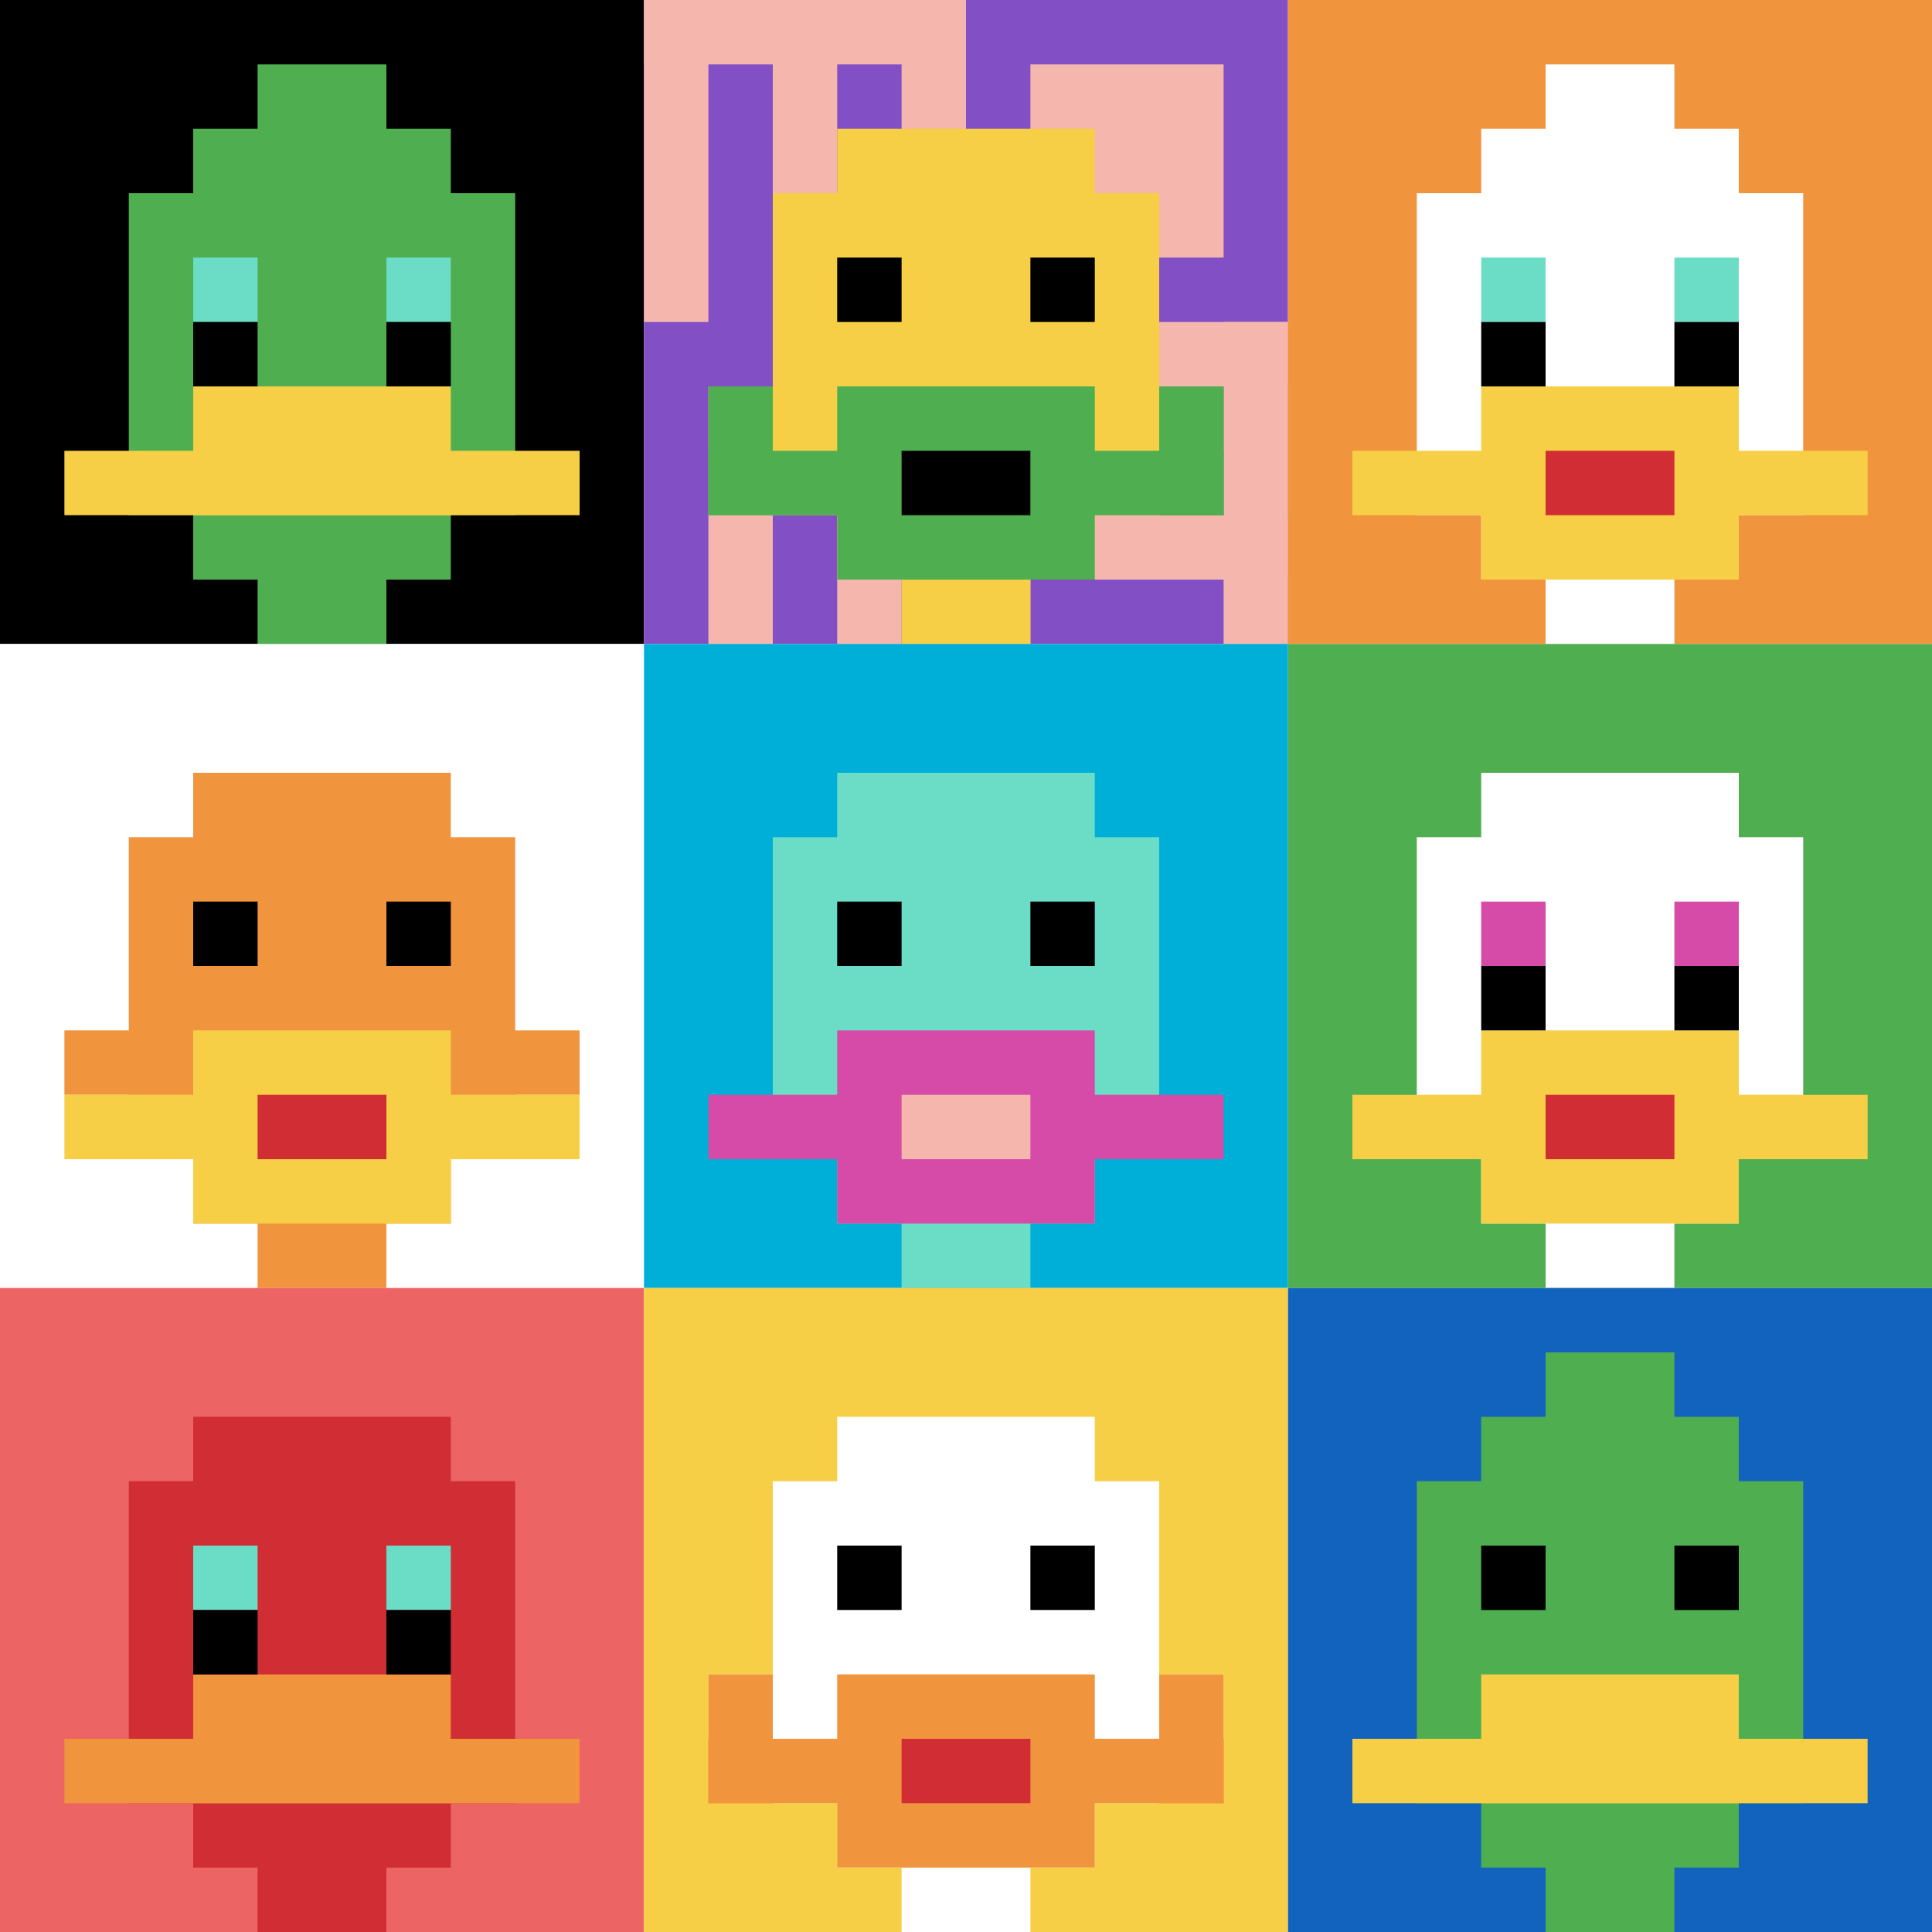
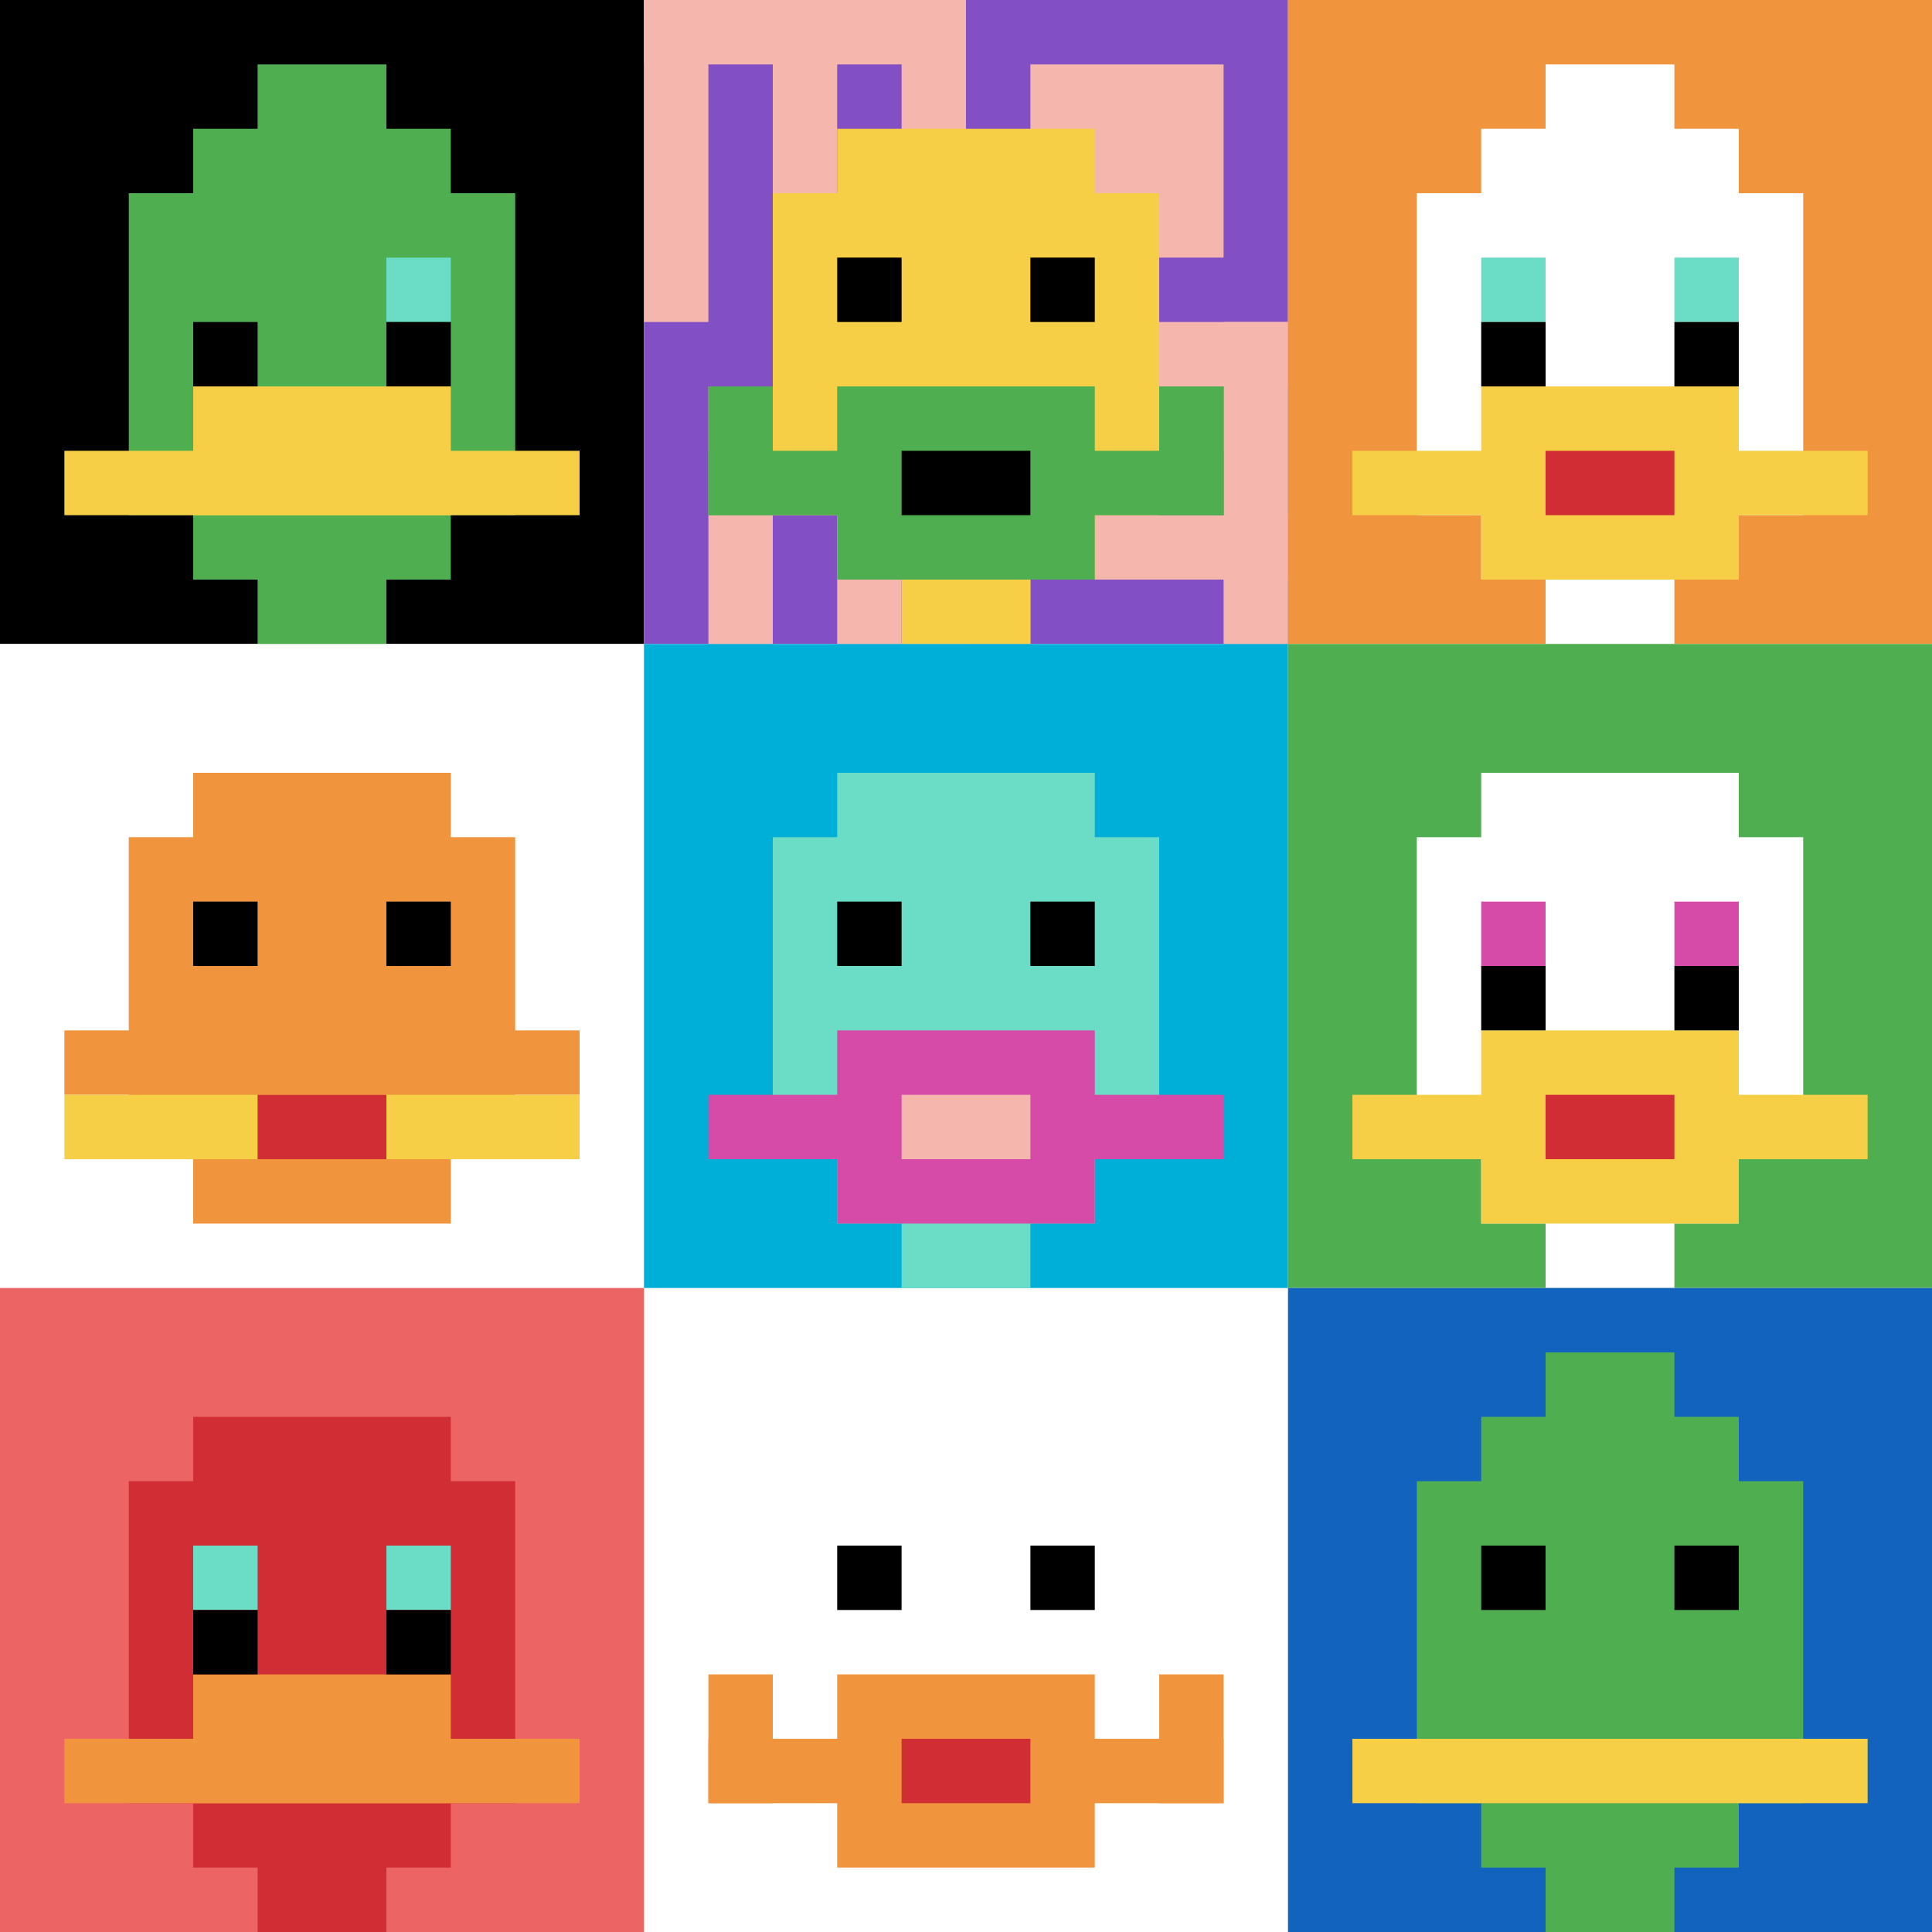
<svg xmlns="http://www.w3.org/2000/svg" version="1.1" width="871" height="871">
  <title>'goose-pfp-953617' by Dmitri Cherniak</title>
  <desc>seed=953617
backgroundColor=#ffffff
padding=20
innerPadding=0
timeout=500
dimension=3
border=false
Save=function(){return n.handleSave()}
frame=3

Rendered at Sun Sep 15 2024 21:38:00 GMT+0600 (Bangladesh Standard Time)
Generated in &lt;1ms
</desc>
  <defs />
  <rect width="100%" height="100%" fill="#ffffff" />
  <g>
    <g id="0-0">
      <rect x="0" y="0" height="290.333" width="290.333" fill="#000000" />
      <g>
        <rect id="0-0-3-2-4-7" x="87.1" y="58.067" width="116.133" height="203.233" fill="#4FAE4F" />
        <rect id="0-0-2-3-6-5" x="58.067" y="87.1" width="174.2" height="145.167" fill="#4FAE4F" />
        <rect id="0-0-4-8-2-2" x="116.133" y="232.267" width="58.067" height="58.067" fill="#4FAE4F" />
        <rect id="0-0-1-7-8-1" x="29.033" y="203.233" width="232.267" height="29.033" fill="#F7CF46" />
        <rect id="0-0-3-6-4-2" x="87.1" y="174.2" width="116.133" height="58.067" fill="#F7CF46" />
-         <rect id="0-0-3-4-1-1" x="87.1" y="116.133" width="29.033" height="29.033" fill="#6BDCC5" />
        <rect id="0-0-6-4-1-1" x="174.2" y="116.133" width="29.033" height="29.033" fill="#6BDCC5" />
        <rect id="0-0-3-5-1-1" x="87.1" y="145.167" width="29.033" height="29.033" fill="#000000" />
        <rect id="0-0-6-5-1-1" x="174.2" y="145.167" width="29.033" height="29.033" fill="#000000" />
        <rect id="0-0-4-1-2-2" x="116.133" y="29.033" width="58.067" height="58.067" fill="#4FAE4F" />
      </g>
      <rect x="0" y="0" stroke="white" stroke-width="0" height="290.333" width="290.333" fill="none" />
    </g>
    <g id="1-0">
      <rect x="290.333" y="0" height="290.333" width="290.333" fill="#834FC4" />
      <g>
        <rect id="290.3333333333333-0-0-0-5-1" x="290.333" y="0" width="145.167" height="29.033" fill="#F4B6AD" />
        <rect id="290.3333333333333-0-0-0-1-5" x="290.333" y="0" width="29.033" height="145.167" fill="#F4B6AD" />
        <rect id="290.3333333333333-0-2-0-1-5" x="348.4" y="0" width="29.033" height="145.167" fill="#F4B6AD" />
        <rect id="290.3333333333333-0-4-0-1-5" x="406.467" y="0" width="29.033" height="145.167" fill="#F4B6AD" />
        <rect id="290.3333333333333-0-6-1-3-3" x="464.533" y="29.033" width="87.1" height="87.1" fill="#F4B6AD" />
        <rect id="290.3333333333333-0-1-6-1-4" x="319.367" y="174.2" width="29.033" height="116.133" fill="#F4B6AD" />
        <rect id="290.3333333333333-0-3-6-1-4" x="377.433" y="174.2" width="29.033" height="116.133" fill="#F4B6AD" />
        <rect id="290.3333333333333-0-5-5-5-1" x="435.5" y="145.167" width="145.167" height="29.033" fill="#F4B6AD" />
        <rect id="290.3333333333333-0-5-8-5-1" x="435.5" y="232.267" width="145.167" height="29.033" fill="#F4B6AD" />
        <rect id="290.3333333333333-0-5-5-1-5" x="435.5" y="145.167" width="29.033" height="145.167" fill="#F4B6AD" />
        <rect id="290.3333333333333-0-9-5-1-5" x="551.633" y="145.167" width="29.033" height="145.167" fill="#F4B6AD" />
      </g>
      <g>
        <rect id="290.3333333333333-0-3-2-4-7" x="377.433" y="58.067" width="116.133" height="203.233" fill="#F7CF46" />
        <rect id="290.3333333333333-0-2-3-6-5" x="348.4" y="87.1" width="174.2" height="145.167" fill="#F7CF46" />
        <rect id="290.3333333333333-0-4-8-2-2" x="406.467" y="232.267" width="58.067" height="58.067" fill="#F7CF46" />
        <rect id="290.3333333333333-0-1-7-8-1" x="319.367" y="203.233" width="232.267" height="29.033" fill="#4FAE4F" />
        <rect id="290.3333333333333-0-3-6-4-3" x="377.433" y="174.2" width="116.133" height="87.1" fill="#4FAE4F" />
        <rect id="290.3333333333333-0-4-7-2-1" x="406.467" y="203.233" width="58.067" height="29.033" fill="#000000" />
        <rect id="290.3333333333333-0-1-6-1-2" x="319.367" y="174.2" width="29.033" height="58.067" fill="#4FAE4F" />
        <rect id="290.3333333333333-0-8-6-1-2" x="522.6" y="174.2" width="29.033" height="58.067" fill="#4FAE4F" />
        <rect id="290.3333333333333-0-3-4-1-1" x="377.433" y="116.133" width="29.033" height="29.033" fill="#000000" />
        <rect id="290.3333333333333-0-6-4-1-1" x="464.533" y="116.133" width="29.033" height="29.033" fill="#000000" />
      </g>
      <rect x="290.333" y="0" stroke="white" stroke-width="0" height="290.333" width="290.333" fill="none" />
    </g>
    <g id="2-0">
      <rect x="580.667" y="0" height="290.333" width="290.333" fill="#F0943E" />
      <g>
        <rect id="580.6666666666666-0-3-2-4-7" x="667.767" y="58.067" width="116.133" height="203.233" fill="#ffffff" />
        <rect id="580.6666666666666-0-2-3-6-5" x="638.733" y="87.1" width="174.2" height="145.167" fill="#ffffff" />
        <rect id="580.6666666666666-0-4-8-2-2" x="696.8" y="232.267" width="58.067" height="58.067" fill="#ffffff" />
        <rect id="580.6666666666666-0-1-7-8-1" x="609.7" y="203.233" width="232.267" height="29.033" fill="#F7CF46" />
        <rect id="580.6666666666666-0-3-6-4-3" x="667.767" y="174.2" width="116.133" height="87.1" fill="#F7CF46" />
        <rect id="580.6666666666666-0-4-7-2-1" x="696.8" y="203.233" width="58.067" height="29.033" fill="#D12D35" />
        <rect id="580.6666666666666-0-3-4-1-1" x="667.767" y="116.133" width="29.033" height="29.033" fill="#6BDCC5" />
        <rect id="580.6666666666666-0-6-4-1-1" x="754.867" y="116.133" width="29.033" height="29.033" fill="#6BDCC5" />
        <rect id="580.6666666666666-0-3-5-1-1" x="667.767" y="145.167" width="29.033" height="29.033" fill="#000000" />
        <rect id="580.6666666666666-0-6-5-1-1" x="754.867" y="145.167" width="29.033" height="29.033" fill="#000000" />
        <rect id="580.6666666666666-0-4-1-2-2" x="696.8" y="29.033" width="58.067" height="58.067" fill="#ffffff" />
      </g>
      <rect x="580.667" y="0" stroke="white" stroke-width="0" height="290.333" width="290.333" fill="none" />
    </g>
    <g id="0-1">
      <rect x="0" y="290.333" height="290.333" width="290.333" fill="#ffffff" />
      <g>
        <rect id="0-290.3333333333333-3-2-4-7" x="87.1" y="348.4" width="116.133" height="203.233" fill="#F0943E" />
        <rect id="0-290.3333333333333-2-3-6-5" x="58.067" y="377.433" width="174.2" height="145.167" fill="#F0943E" />
-         <rect id="0-290.3333333333333-4-8-2-2" x="116.133" y="522.6" width="58.067" height="58.067" fill="#F0943E" />
        <rect id="0-290.3333333333333-1-6-8-1" x="29.033" y="464.533" width="232.267" height="29.033" fill="#F0943E" />
        <rect id="0-290.3333333333333-1-7-8-1" x="29.033" y="493.567" width="232.267" height="29.033" fill="#F7CF46" />
-         <rect id="0-290.3333333333333-3-6-4-3" x="87.1" y="464.533" width="116.133" height="87.1" fill="#F7CF46" />
        <rect id="0-290.3333333333333-4-7-2-1" x="116.133" y="493.567" width="58.067" height="29.033" fill="#D12D35" />
        <rect id="0-290.3333333333333-3-4-1-1" x="87.1" y="406.467" width="29.033" height="29.033" fill="#000000" />
        <rect id="0-290.3333333333333-6-4-1-1" x="174.2" y="406.467" width="29.033" height="29.033" fill="#000000" />
      </g>
      <rect x="0" y="290.333" stroke="white" stroke-width="0" height="290.333" width="290.333" fill="none" />
    </g>
    <g id="1-1">
      <rect x="290.333" y="290.333" height="290.333" width="290.333" fill="#00AFD7" />
      <g>
        <rect id="290.3333333333333-290.3333333333333-3-2-4-7" x="377.433" y="348.4" width="116.133" height="203.233" fill="#6BDCC5" />
        <rect id="290.3333333333333-290.3333333333333-2-3-6-5" x="348.4" y="377.433" width="174.2" height="145.167" fill="#6BDCC5" />
        <rect id="290.3333333333333-290.3333333333333-4-8-2-2" x="406.467" y="522.6" width="58.067" height="58.067" fill="#6BDCC5" />
        <rect id="290.3333333333333-290.3333333333333-1-7-8-1" x="319.367" y="493.567" width="232.267" height="29.033" fill="#D74BA8" />
        <rect id="290.3333333333333-290.3333333333333-3-6-4-3" x="377.433" y="464.533" width="116.133" height="87.1" fill="#D74BA8" />
        <rect id="290.3333333333333-290.3333333333333-4-7-2-1" x="406.467" y="493.567" width="58.067" height="29.033" fill="#F4B6AD" />
        <rect id="290.3333333333333-290.3333333333333-3-4-1-1" x="377.433" y="406.467" width="29.033" height="29.033" fill="#000000" />
        <rect id="290.3333333333333-290.3333333333333-6-4-1-1" x="464.533" y="406.467" width="29.033" height="29.033" fill="#000000" />
      </g>
      <rect x="290.333" y="290.333" stroke="white" stroke-width="0" height="290.333" width="290.333" fill="none" />
    </g>
    <g id="2-1">
      <rect x="580.667" y="290.333" height="290.333" width="290.333" fill="#4FAE4F" />
      <g>
        <rect id="580.6666666666666-290.3333333333333-3-2-4-7" x="667.767" y="348.4" width="116.133" height="203.233" fill="#ffffff" />
        <rect id="580.6666666666666-290.3333333333333-2-3-6-5" x="638.733" y="377.433" width="174.2" height="145.167" fill="#ffffff" />
        <rect id="580.6666666666666-290.3333333333333-4-8-2-2" x="696.8" y="522.6" width="58.067" height="58.067" fill="#ffffff" />
        <rect id="580.6666666666666-290.3333333333333-1-7-8-1" x="609.7" y="493.567" width="232.267" height="29.033" fill="#F7CF46" />
        <rect id="580.6666666666666-290.3333333333333-3-6-4-3" x="667.767" y="464.533" width="116.133" height="87.1" fill="#F7CF46" />
        <rect id="580.6666666666666-290.3333333333333-4-7-2-1" x="696.8" y="493.567" width="58.067" height="29.033" fill="#D12D35" />
        <rect id="580.6666666666666-290.3333333333333-3-4-1-1" x="667.767" y="406.467" width="29.033" height="29.033" fill="#D74BA8" />
        <rect id="580.6666666666666-290.3333333333333-6-4-1-1" x="754.867" y="406.467" width="29.033" height="29.033" fill="#D74BA8" />
        <rect id="580.6666666666666-290.3333333333333-3-5-1-1" x="667.767" y="435.5" width="29.033" height="29.033" fill="#000000" />
        <rect id="580.6666666666666-290.3333333333333-6-5-1-1" x="754.867" y="435.5" width="29.033" height="29.033" fill="#000000" />
      </g>
      <rect x="580.667" y="290.333" stroke="white" stroke-width="0" height="290.333" width="290.333" fill="none" />
    </g>
    <g id="0-2">
      <rect x="0" y="580.667" height="290.333" width="290.333" fill="#EC6463" />
      <g>
        <rect id="0-580.6666666666666-3-2-4-7" x="87.1" y="638.733" width="116.133" height="203.233" fill="#D12D35" />
        <rect id="0-580.6666666666666-2-3-6-5" x="58.067" y="667.767" width="174.2" height="145.167" fill="#D12D35" />
        <rect id="0-580.6666666666666-4-8-2-2" x="116.133" y="812.933" width="58.067" height="58.067" fill="#D12D35" />
        <rect id="0-580.6666666666666-1-7-8-1" x="29.033" y="783.9" width="232.267" height="29.033" fill="#F0943E" />
        <rect id="0-580.6666666666666-3-6-4-2" x="87.1" y="754.867" width="116.133" height="58.067" fill="#F0943E" />
        <rect id="0-580.6666666666666-3-4-1-1" x="87.1" y="696.8" width="29.033" height="29.033" fill="#6BDCC5" />
        <rect id="0-580.6666666666666-6-4-1-1" x="174.2" y="696.8" width="29.033" height="29.033" fill="#6BDCC5" />
        <rect id="0-580.6666666666666-3-5-1-1" x="87.1" y="725.833" width="29.033" height="29.033" fill="#000000" />
        <rect id="0-580.6666666666666-6-5-1-1" x="174.2" y="725.833" width="29.033" height="29.033" fill="#000000" />
      </g>
      <rect x="0" y="580.667" stroke="white" stroke-width="0" height="290.333" width="290.333" fill="none" />
    </g>
    <g id="1-2">
-       <rect x="290.333" y="580.667" height="290.333" width="290.333" fill="#F7CF46" />
      <g>
        <rect id="290.3333333333333-580.6666666666666-3-2-4-7" x="377.433" y="638.733" width="116.133" height="203.233" fill="#ffffff" />
        <rect id="290.3333333333333-580.6666666666666-2-3-6-5" x="348.4" y="667.767" width="174.2" height="145.167" fill="#ffffff" />
        <rect id="290.3333333333333-580.6666666666666-4-8-2-2" x="406.467" y="812.933" width="58.067" height="58.067" fill="#ffffff" />
        <rect id="290.3333333333333-580.6666666666666-1-6-8-1" x="319.367" y="754.867" width="232.267" height="29.033" fill="#ffffff" />
        <rect id="290.3333333333333-580.6666666666666-1-7-8-1" x="319.367" y="783.9" width="232.267" height="29.033" fill="#F0943E" />
        <rect id="290.3333333333333-580.6666666666666-3-6-4-3" x="377.433" y="754.867" width="116.133" height="87.1" fill="#F0943E" />
        <rect id="290.3333333333333-580.6666666666666-4-7-2-1" x="406.467" y="783.9" width="58.067" height="29.033" fill="#D12D35" />
        <rect id="290.3333333333333-580.6666666666666-1-6-1-2" x="319.367" y="754.867" width="29.033" height="58.067" fill="#F0943E" />
        <rect id="290.3333333333333-580.6666666666666-8-6-1-2" x="522.6" y="754.867" width="29.033" height="58.067" fill="#F0943E" />
        <rect id="290.3333333333333-580.6666666666666-3-4-1-1" x="377.433" y="696.8" width="29.033" height="29.033" fill="#000000" />
        <rect id="290.3333333333333-580.6666666666666-6-4-1-1" x="464.533" y="696.8" width="29.033" height="29.033" fill="#000000" />
      </g>
      <rect x="290.333" y="580.667" stroke="white" stroke-width="0" height="290.333" width="290.333" fill="none" />
    </g>
    <g id="2-2">
      <rect x="580.667" y="580.667" height="290.333" width="290.333" fill="#1263BD" />
      <g>
        <rect id="580.6666666666666-580.6666666666666-3-2-4-7" x="667.767" y="638.733" width="116.133" height="203.233" fill="#4FAE4F" />
        <rect id="580.6666666666666-580.6666666666666-2-3-6-5" x="638.733" y="667.767" width="174.2" height="145.167" fill="#4FAE4F" />
        <rect id="580.6666666666666-580.6666666666666-4-8-2-2" x="696.8" y="812.933" width="58.067" height="58.067" fill="#4FAE4F" />
        <rect id="580.6666666666666-580.6666666666666-1-7-8-1" x="609.7" y="783.9" width="232.267" height="29.033" fill="#F7CF46" />
-         <rect id="580.6666666666666-580.6666666666666-3-6-4-2" x="667.767" y="754.867" width="116.133" height="58.067" fill="#F7CF46" />
        <rect id="580.6666666666666-580.6666666666666-3-4-1-1" x="667.767" y="696.8" width="29.033" height="29.033" fill="#000000" />
        <rect id="580.6666666666666-580.6666666666666-6-4-1-1" x="754.867" y="696.8" width="29.033" height="29.033" fill="#000000" />
        <rect id="580.6666666666666-580.6666666666666-4-1-2-2" x="696.8" y="609.7" width="58.067" height="58.067" fill="#4FAE4F" />
      </g>
      <rect x="580.667" y="580.667" stroke="white" stroke-width="0" height="290.333" width="290.333" fill="none" />
    </g>
  </g>
</svg>